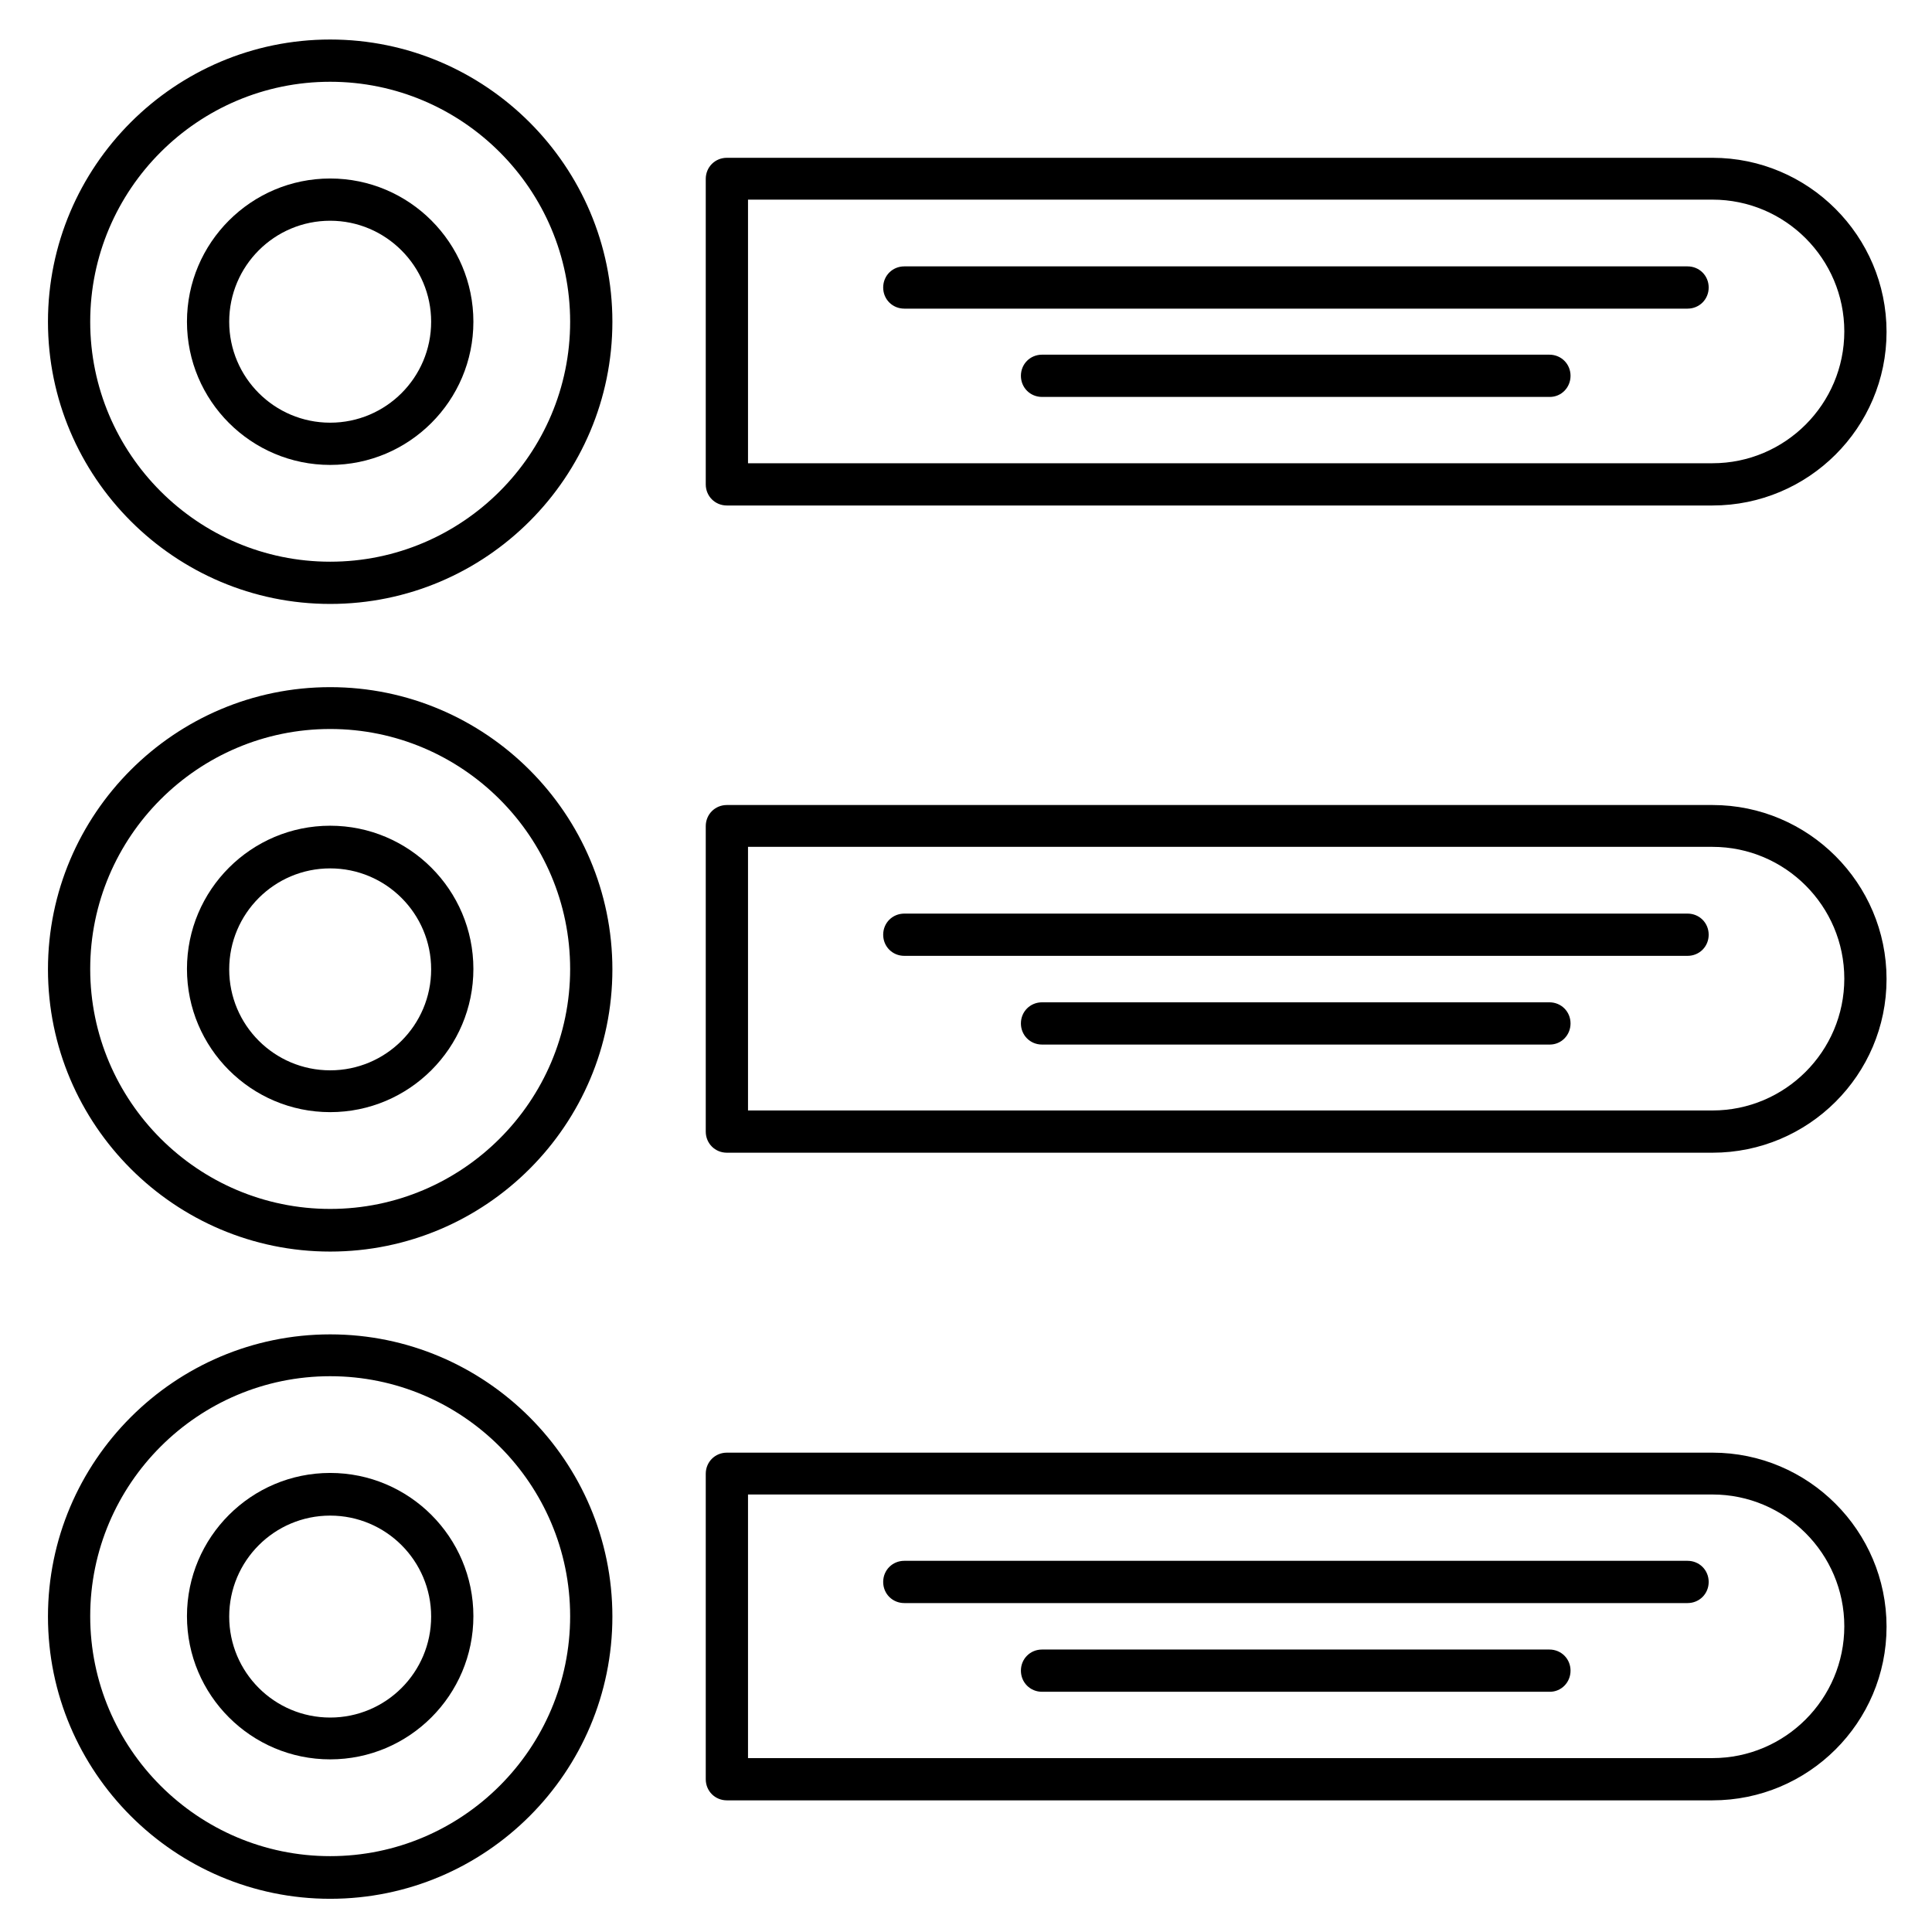
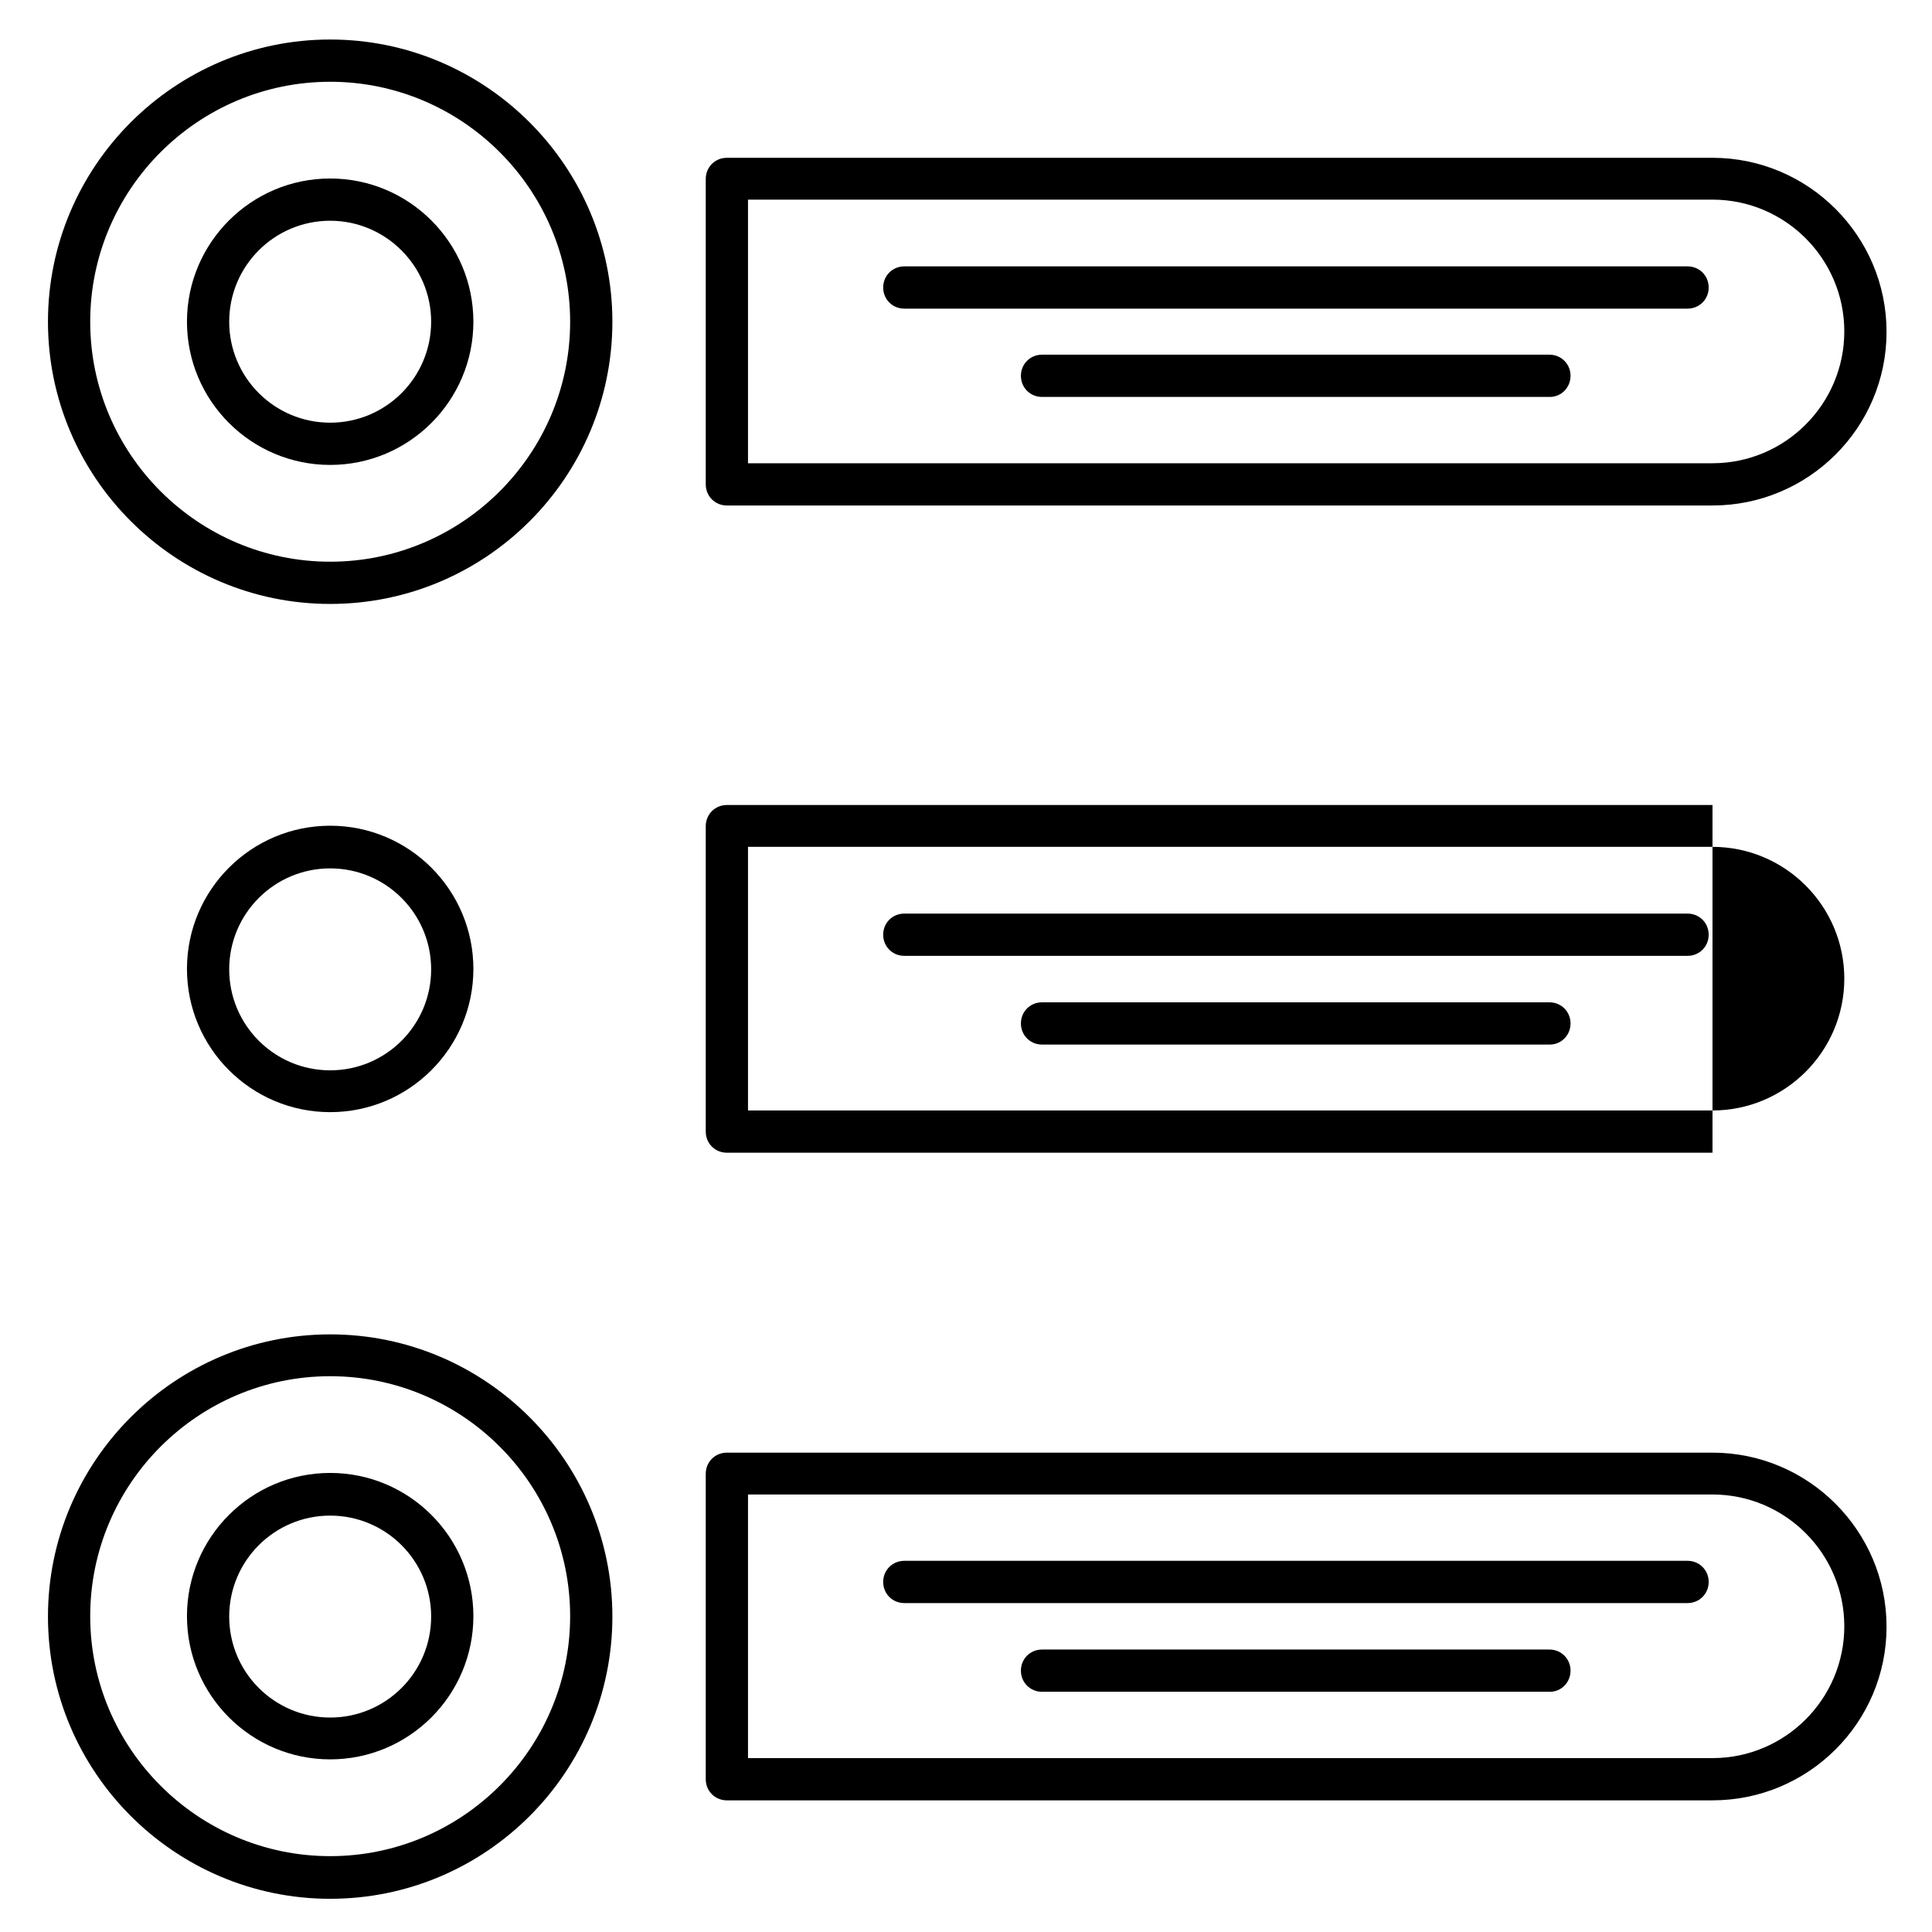
<svg xmlns="http://www.w3.org/2000/svg" fill="#000000" width="800px" height="800px" version="1.1" viewBox="144 144 512 512">
  <g>
    <path d="m231.5 304.05c-41.199 0-74.789-33.586-74.789-74.789 0-41.199 33.586-74.789 74.789-74.789 41.199 0 74.789 33.586 74.789 74.789-0.004 41.203-33.477 74.789-74.789 74.789zm0-138.38c-35.043 0-63.594 28.551-63.594 63.594s28.551 63.594 63.594 63.594c35.043 0 63.594-28.551 63.594-63.594-0.004-35.047-28.551-63.594-63.594-63.594z" />
    <path d="m597.83 277.96h-261.2c-3.137 0-5.598-2.465-5.598-5.598v-80.945c0-3.137 2.465-5.598 5.598-5.598h261.2c25.414 0 46.125 20.711 46.125 46.125 0.004 25.414-20.707 46.016-46.121 46.016zm-255.6-11.195h255.6c19.258 0 34.93-15.676 34.93-34.93 0-19.258-15.676-34.93-34.93-34.93l-255.6-0.004z" />
    <path d="m591.22 225.79h-207.57c-3.137 0-5.598-2.465-5.598-5.598 0-3.137 2.465-5.598 5.598-5.598h207.57c3.137 0 5.598 2.465 5.598 5.598 0 3.133-2.465 5.598-5.598 5.598z" />
    <path d="m554.72 249.19h-134.57c-3.137 0-5.598-2.465-5.598-5.598 0-3.137 2.465-5.598 5.598-5.598h134.46c3.137 0 5.598 2.465 5.598 5.598s-2.465 5.598-5.488 5.598z" />
    <path d="m231.5 267.21c-20.938 0-37.953-17.016-37.953-37.953s17.016-37.953 37.953-37.953 37.953 17.016 37.953 37.953-17.02 37.953-37.953 37.953zm0-64.711c-14.777 0-26.758 11.98-26.758 26.758 0 14.777 11.98 26.758 26.758 26.758s26.758-11.98 26.758-26.758c0-14.664-11.98-26.758-26.758-26.758z" />
-     <path d="m231.5 475.68c-41.199 0-74.789-33.586-74.789-74.789 0-41.199 33.586-74.789 74.789-74.789 41.199 0 74.789 33.586 74.789 74.789-0.004 41.199-33.477 74.789-74.789 74.789zm0-138.49c-35.043 0-63.594 28.551-63.594 63.594 0 35.043 28.551 63.594 63.594 63.594 35.043 0 63.594-28.551 63.594-63.594-0.004-35.047-28.551-63.594-63.594-63.594z" />
-     <path d="m597.83 449.48h-261.2c-3.137 0-5.598-2.465-5.598-5.598v-80.945c0-3.137 2.465-5.598 5.598-5.598h261.2c25.414 0 46.125 20.711 46.125 46.125 0.004 25.414-20.707 46.016-46.121 46.016zm-255.6-11.195h255.6c19.258 0 34.93-15.676 34.93-34.93 0-19.258-15.676-34.93-34.93-34.93l-255.6-0.004z" />
+     <path d="m597.83 449.48h-261.2c-3.137 0-5.598-2.465-5.598-5.598v-80.945c0-3.137 2.465-5.598 5.598-5.598h261.2zm-255.6-11.195h255.6c19.258 0 34.93-15.676 34.93-34.93 0-19.258-15.676-34.93-34.93-34.93l-255.6-0.004z" />
    <path d="m591.22 397.31h-207.57c-3.137 0-5.598-2.465-5.598-5.598 0-3.137 2.465-5.598 5.598-5.598h207.57c3.137 0 5.598 2.465 5.598 5.598 0 3.133-2.465 5.598-5.598 5.598z" />
    <path d="m554.72 420.82h-134.57c-3.137 0-5.598-2.465-5.598-5.598 0-3.137 2.465-5.598 5.598-5.598h134.46c3.137 0 5.598 2.465 5.598 5.598 0 3.133-2.465 5.598-5.488 5.598z" />
    <path d="m231.5 438.73c-20.938 0-37.953-17.016-37.953-37.953s17.016-37.953 37.953-37.953 37.953 17.016 37.953 37.953-17.02 37.953-37.953 37.953zm0-64.598c-14.777 0-26.758 11.98-26.758 26.758 0 14.777 11.98 26.758 26.758 26.758s26.758-11.98 26.758-26.758c0-14.777-11.98-26.758-26.758-26.758z" />
    <path d="m231.5 647.2c-41.199 0-74.789-33.586-74.789-74.789 0-41.199 33.586-74.789 74.789-74.789 41.199 0 74.789 33.586 74.789 74.789-0.004 41.203-33.477 74.789-74.789 74.789zm0-138.49c-35.043 0-63.594 28.551-63.594 63.594 0 35.043 28.551 63.594 63.594 63.594 35.043 0 63.594-28.551 63.594-63.594-0.004-35.047-28.551-63.594-63.594-63.594z" />
    <path d="m597.83 621.11h-261.2c-3.137 0-5.598-2.465-5.598-5.598v-80.945c0-3.137 2.465-5.598 5.598-5.598h261.2c25.414 0 46.125 20.711 46.125 46.125 0.004 25.418-20.707 46.016-46.121 46.016zm-255.6-11.195h255.6c19.258 0 34.93-15.676 34.93-34.93 0-19.258-15.676-34.93-34.93-34.93h-255.6z" />
    <path d="m591.22 568.83h-207.57c-3.137 0-5.598-2.465-5.598-5.598 0-3.137 2.465-5.598 5.598-5.598h207.57c3.137 0 5.598 2.465 5.598 5.598s-2.465 5.598-5.598 5.598z" />
    <path d="m554.72 592.34h-134.57c-3.137 0-5.598-2.465-5.598-5.598 0-3.137 2.465-5.598 5.598-5.598h134.46c3.137 0 5.598 2.465 5.598 5.598 0 3.137-2.465 5.598-5.488 5.598z" />
    <path d="m231.5 610.25c-20.938 0-37.953-17.016-37.953-37.953s17.016-37.953 37.953-37.953 37.953 17.016 37.953 37.953-17.02 37.953-37.953 37.953zm0-64.598c-14.777 0-26.758 11.98-26.758 26.758 0 14.777 11.98 26.758 26.758 26.758s26.758-11.98 26.758-26.758c0-14.777-11.98-26.758-26.758-26.758z" />
  </g>
</svg>